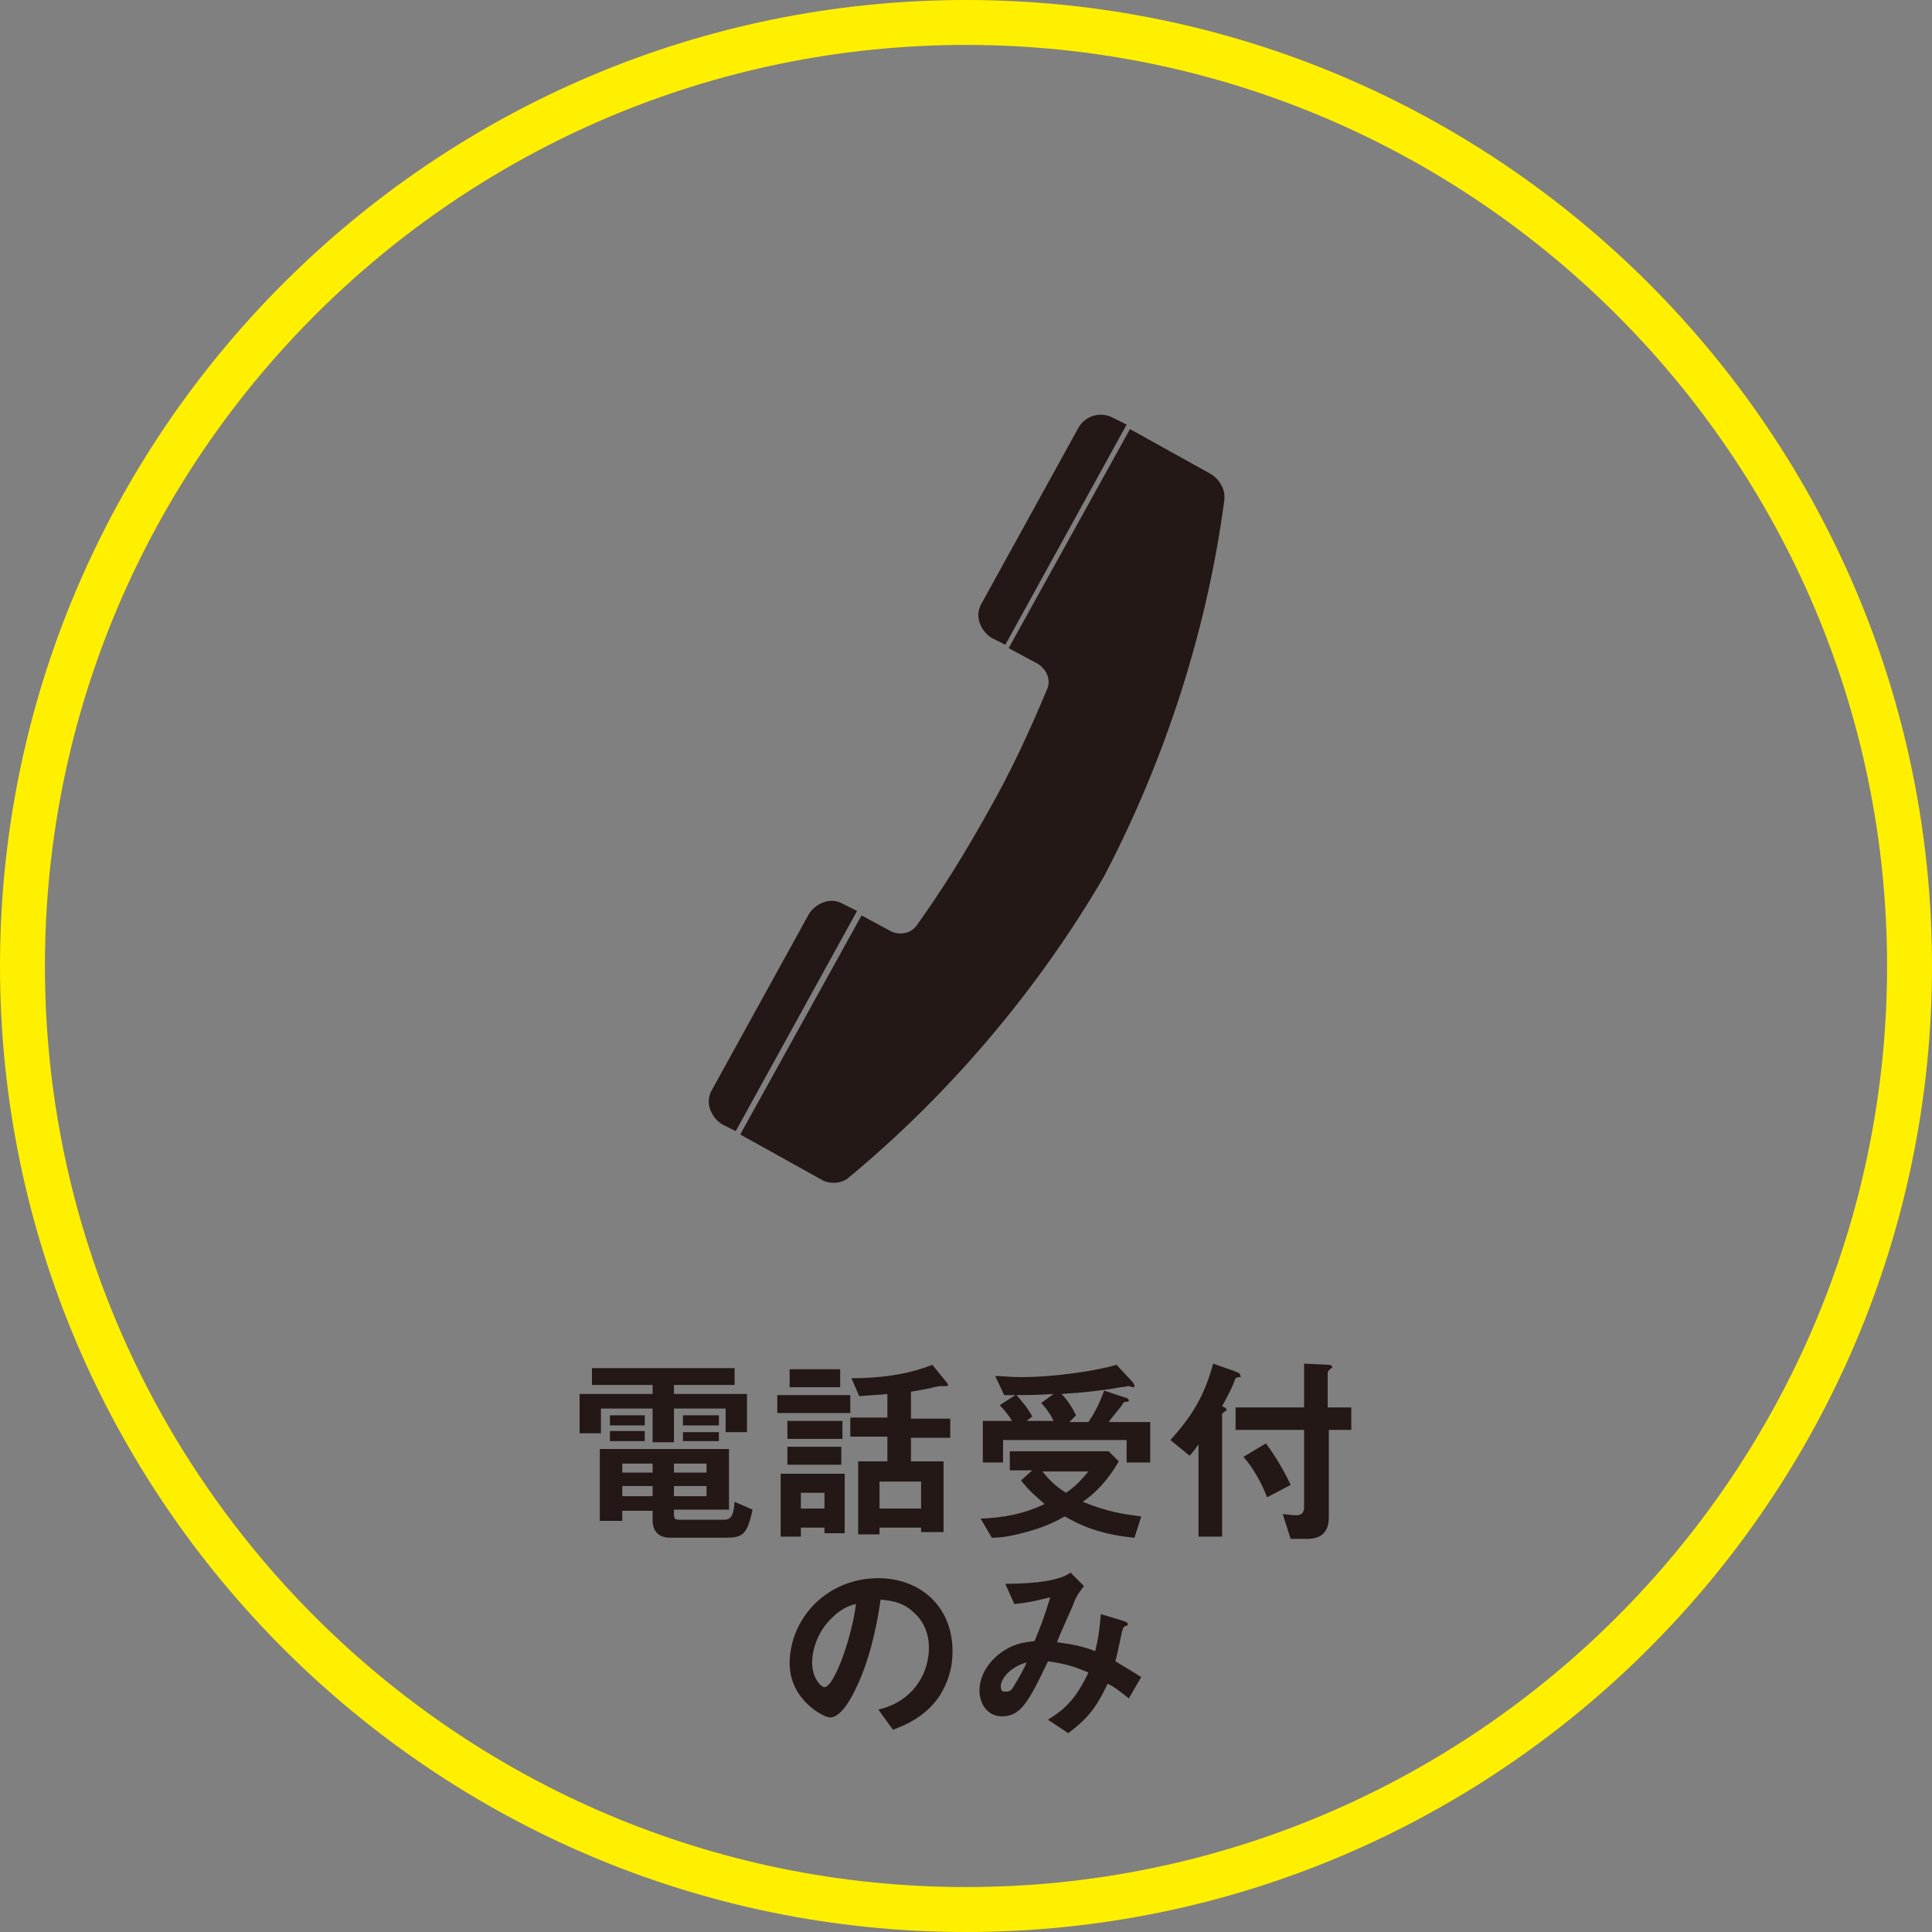
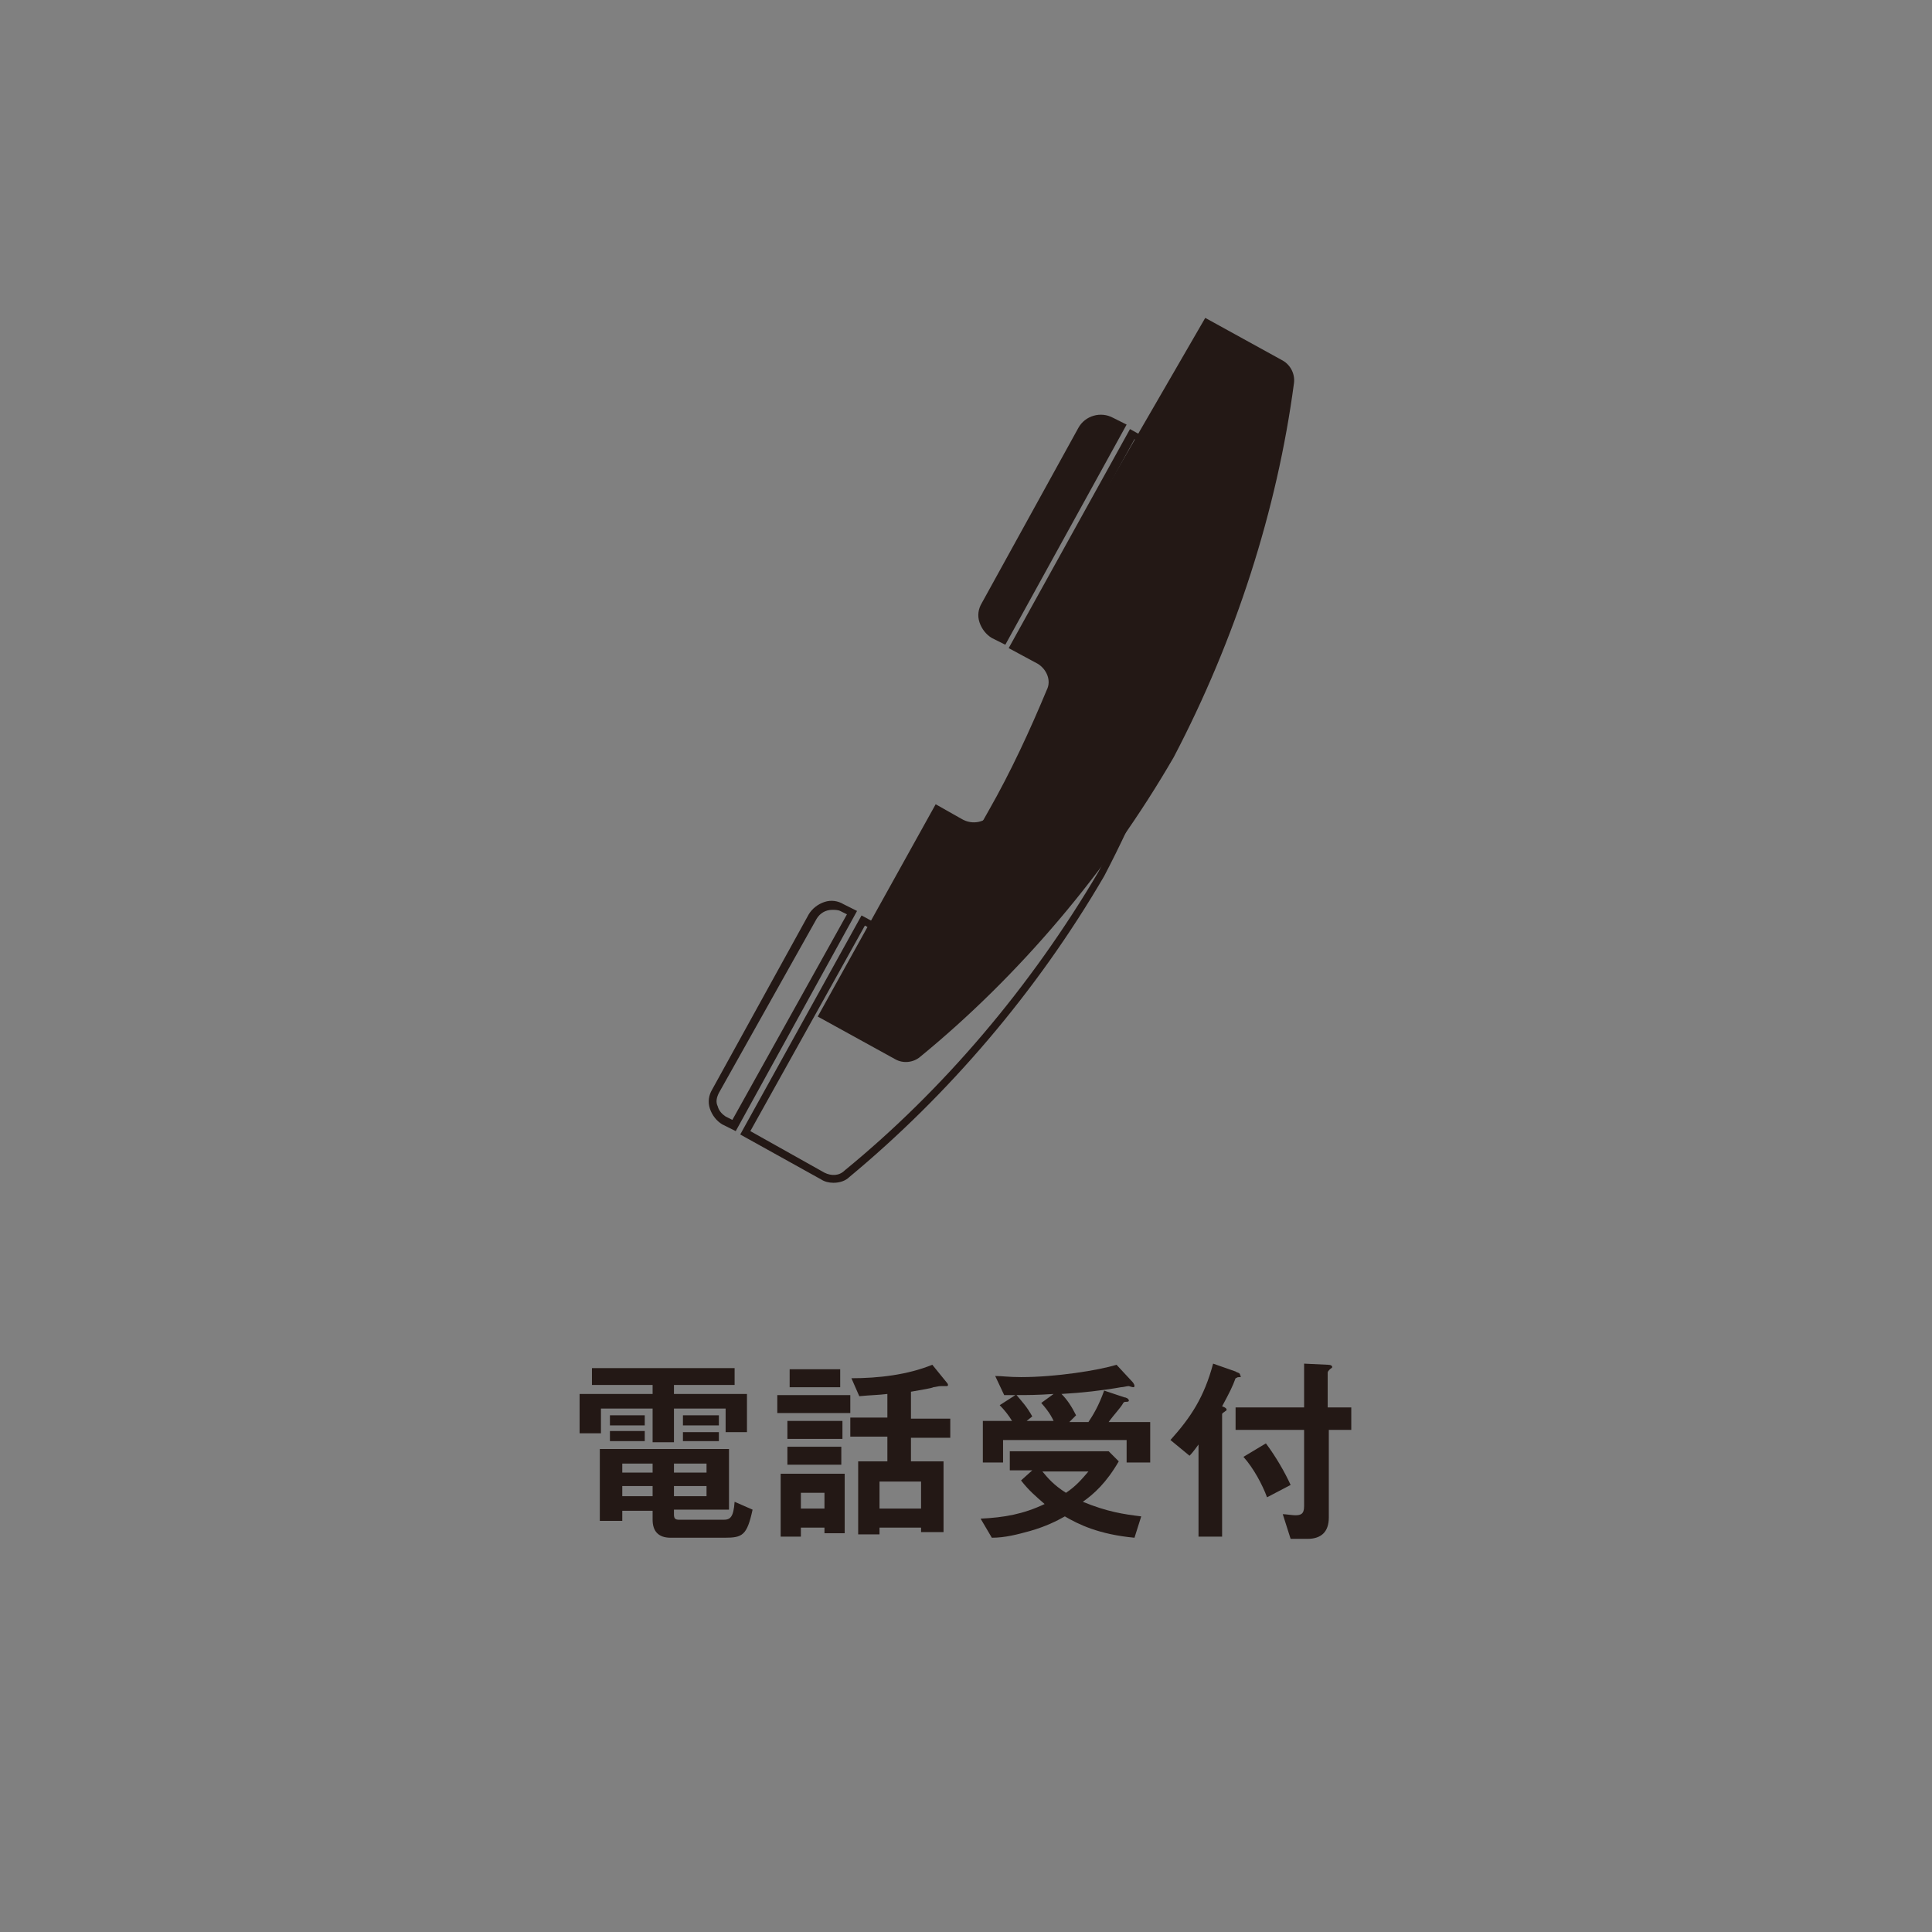
<svg xmlns="http://www.w3.org/2000/svg" version="1.1" id="レイヤー_1" x="0px" y="0px" viewBox="0 0 172 172" style="enable-background:new 0 0 172 172;" xml:space="preserve">
  <rect x="0" y="0" width="172" height="172" fill="#808080" stroke="none" />
  <style type="text/css">
	.st0{fill:#231815;}
	.st1{fill:#FFF000;}
</style>
  <g>
    <g>
      <g>
        <path class="st0" d="M64.6,127.5v-2.1H60v3h-1.9v-3h-4.6v2.2h-1.9v-3.5h6.5v-0.8h-5.4v-1.5h12.7v1.5H60v0.8h6.5v3.4H64.6z      M64.5,136.9h-4.8c-1.1,0-1.6-0.6-1.6-1.6v-0.8h-2.7v0.9h-2V129h11.5v5.4H60v0.4c0,0.4,0.1,0.5,0.5,0.5h3.9c0.6,0,0.9-0.2,1-1.6     l1.6,0.7C66.5,136.7,66.1,136.9,64.5,136.9z M54.3,126.9V126h3.1v0.9H54.3z M54.3,128.3v-0.9h3.1v0.9H54.3z M58.1,130.3h-2.7v0.8     h2.7V130.3z M58.1,132.3h-2.7v0.9h2.7V132.3z M62.9,130.3H60v0.8h2.9V130.3z M62.9,132.3H60v0.9h2.9V132.3z M60.8,126.8V126H64     v0.9H60.8z M60.8,128.3v-0.8H64v0.8H60.8z" />
      </g>
      <g>
        <path class="st0" d="M69.2,125.8v-1.6h6.5v1.6H69.2z M73.4,136.5V136h-2.1v0.8h-1.8v-5.6h5.7v5.3H73.4z M70.1,128.1v-1.6H75v1.6     H70.1z M70.1,130.4v-1.6h4.8v1.6H70.1z M70.3,123.5v-1.6h4.5v1.6H70.3z M73.4,132.9h-2.1v1.4h2.1V132.9z M81.1,127.9v2.2H84v6.3     h-2v-0.4h-3.7v0.6h-1.9v-6.5H79v-2.2h-3.3v-1.7H79v-2.1c-0.8,0.1-1.5,0.1-2.5,0.2l-0.7-1.6c2.4,0,5-0.3,7.2-1.2l1.3,1.6     c0,0,0.1,0.1,0.1,0.2c0,0,0,0.1-0.1,0.1c-0.1,0-0.4,0-0.5,0c-0.1,0-0.2,0-0.7,0.1c-0.2,0.1-0.9,0.2-2,0.4v2.4h3.5v1.7H81.1z      M82,131.9h-3.7v2.4H82V131.9z" />
      </g>
      <g>
        <path class="st0" d="M101,136.9c-3.2-0.3-5-1.2-6.2-1.9c-0.7,0.4-1.7,0.9-3.1,1.3c-1.1,0.3-2.2,0.6-3.4,0.6l-1-1.7     c2.1-0.1,3.8-0.4,5.7-1.3c-0.8-0.7-1.4-1.2-2.1-2.1l1-0.9h-2v-1.7h8.8l0.9,0.9c-1.1,1.9-2.2,2.9-3.2,3.6c2.2,0.9,3.6,1.1,5.2,1.3     L101,136.9z M100.3,130.2v-2h-11v2h-1.8v-3.7h2.6c-0.3-0.5-0.7-1-1.1-1.4l1.4-0.9c-0.3,0-0.7,0-1,0l-0.8-1.7     c0.6,0,1.2,0.1,2.3,0.1c3.1,0,6.9-0.6,8.5-1.1l1.3,1.4c0.1,0.1,0.3,0.3,0.3,0.5c0,0.1-0.1,0.1-0.1,0.1c-0.1,0-0.4-0.1-0.4-0.1     c-0.2,0-0.5,0.1-0.7,0.1c-1.7,0.3-3.5,0.5-5.3,0.6c0.5,0.5,0.9,1.1,1.3,1.9l-0.6,0.6h1.7c0.4-0.6,0.9-1.4,1.4-2.8l1.8,0.6     c0.1,0,0.4,0.1,0.4,0.3c0,0.1-0.2,0.1-0.2,0.1c-0.2,0-0.2,0-0.3,0.1c-0.2,0.4-0.8,1-1.3,1.7h3.7v3.6H100.3z M92.7,124.9l1.1-0.8     c-1.5,0.1-2.3,0.1-3.3,0.1c0.5,0.6,0.9,1,1.4,1.9l-0.5,0.4h2.4C93.7,126.3,93.5,125.8,92.7,124.9z M92.8,131     c0.5,0.6,1,1.2,2.1,1.9c0.9-0.6,1.4-1.2,2-1.9H92.8z" />
      </g>
      <g>
        <path class="st0" d="M110.3,122.6c-0.2,0-0.2,0.1-0.3,0.1c-0.3,0.8-0.5,1.2-1.2,2.5c0.3,0.1,0.4,0.2,0.4,0.3     c0,0.1-0.1,0.1-0.2,0.2c-0.2,0.1-0.2,0.2-0.2,0.2v10.9h-2.1v-8.2c-0.5,0.7-0.7,0.9-0.8,1l-1.7-1.4c1.8-2,3-3.8,3.8-6.8l2,0.7     c0.1,0.1,0.4,0.1,0.4,0.3C110.5,122.6,110.5,122.6,110.3,122.6z M118.3,127.4v7.7c0,1.3-0.7,1.9-1.9,1.9h-1.5l-0.7-2.2     c0.2,0,0.9,0.1,1.1,0.1c0.5,0,0.8-0.1,0.8-0.8v-6.8h-6.1v-2h6.1v-3.9l2.1,0.1c0.3,0,0.4,0.1,0.4,0.2c0,0.1-0.1,0.1-0.2,0.2     c-0.1,0.1-0.2,0.2-0.2,0.3v3.1h2.1v2H118.3z M112.8,133.3c-0.4-1.1-1.2-2.6-2.1-3.6l2-1.2c0.9,1.2,1.7,2.6,2.2,3.7L112.8,133.3z" />
      </g>
    </g>
    <g>
      <g>
-         <path class="st0" d="M83.7,150.9c-1.3,2-3.2,2.7-4.2,3.1l-1.3-1.8c0.8-0.2,2.1-0.6,3.2-1.9c1.1-1.3,1.3-2.8,1.3-3.6     c0-1-0.3-2.2-1.3-3.1c-1.1-1.1-2.4-1.1-3-1.2c-0.6,4.2-1.6,6.7-2.2,7.9c-0.5,1.1-1.4,2.6-2.3,2.6c-0.6,0-3.6-1.6-3.6-4.8     c0-4,3.3-7.6,7.9-7.6c3.7,0,6.6,2.5,6.6,6.5C84.8,148.7,84.3,149.9,83.7,150.9z M74.1,144c-1.3,1.2-1.8,2.9-1.8,4     c0,1.4,0.8,2.2,1.1,2.2c0.9,0,2.5-4.7,2.8-7.4C75.7,142.9,74.9,143.2,74.1,144z" />
-       </g>
+         </g>
      <g>
-         <path class="st0" d="M100.5,151.2c-0.9-0.7-1.4-1.1-1.9-1.3c-1,2.2-1.9,3.2-3.5,4.4l-1.8-1.2c1.6-1,2.5-1.9,3.6-4.2     c-1.4-0.6-2.2-0.8-3.6-1c-1.8,3.8-2.5,4.9-4.1,4.9c-1.2,0-2-1-2-2.3c0-1.4,0.9-2.7,2.1-3.5c1.2-0.8,2.2-0.8,2.8-0.9     c0.5-1.2,0.9-2.2,1.4-3.9c-1.6,0.4-2.2,0.5-3.2,0.6l-0.8-1.8c2.7,0,4.9-0.3,5.8-1l1.2,1.2c-0.2,0.3-0.6,0.7-0.9,1.5     c0,0.1-1.3,2.9-1.5,3.5c1.5,0.2,2.4,0.4,3.4,0.8c0.3-1.2,0.4-2,0.5-3.3l2,0.6c0.2,0.1,0.4,0.1,0.4,0.3c0,0.1,0,0.1-0.3,0.2     c-0.1,0.1-0.1,0.1-0.2,0.4c-0.2,0.9-0.3,1.5-0.6,2.7c1,0.6,1.5,0.9,2.3,1.4L100.5,151.2z M89.1,150.1c0,0.5,0.2,0.5,0.4,0.5     c0.2,0,0.5,0,0.7-0.4c0.4-0.6,1.1-1.9,1.2-2.2C89.9,148.4,89.1,149.5,89.1,150.1z" />
-       </g>
+         </g>
    </g>
  </g>
  <g>
    <g>
-       <path class="st0" d="M90.4,57.5l2.3,1.3c1,0.5,1.4,1.7,0.9,2.7c-1.5,3.7-3.3,7.3-5.2,10.8c-2,3.5-4.1,7-6.4,10.2    c-0.6,0.9-1.8,1.2-2.8,0.6l-2.3-1.3l-10.5,18.9l6.9,3.8c0.7,0.4,1.6,0.3,2.2-0.2c8.8-7.2,16.7-16.5,22.6-26.7l0,0    c5.5-10.5,9.2-22,10.7-33.3c0.1-0.8-0.3-1.6-1-2l-6.9-3.8L90.4,57.5z" />
+       <path class="st0" d="M90.4,57.5l2.3,1.3c1,0.5,1.4,1.7,0.9,2.7c-1.5,3.7-3.3,7.3-5.2,10.8c-0.6,0.9-1.8,1.2-2.8,0.6l-2.3-1.3l-10.5,18.9l6.9,3.8c0.7,0.4,1.6,0.3,2.2-0.2c8.8-7.2,16.7-16.5,22.6-26.7l0,0    c5.5-10.5,9.2-22,10.7-33.3c0.1-0.8-0.3-1.6-1-2l-6.9-3.8L90.4,57.5z" />
      <path class="st0" d="M74.2,105.3c-0.4,0-0.8-0.1-1.1-0.3l-7.2-4l10.8-19.5l2.6,1.4c0.8,0.4,1.8,0.2,2.3-0.5    c2.3-3.2,4.4-6.6,6.4-10.2c2-3.5,3.7-7.2,5.2-10.8c0.4-0.8,0-1.8-0.8-2.3l-2.6-1.4l10.8-19.5l7.2,4c0.8,0.5,1.3,1.4,1.2,2.3    c-1.5,11.4-5.2,23-10.7,33.5c-6,10.3-13.9,19.5-22.7,26.8C75.3,105.1,74.8,105.3,74.2,105.3z M66.8,100.7l6.6,3.7    c0.6,0.3,1.3,0.3,1.8-0.2c8.8-7.2,16.6-16.4,22.6-26.6c5.5-10.4,9.2-21.9,10.6-33.2c0.1-0.7-0.2-1.3-0.8-1.6l-6.6-3.7L90.9,57.4    l1.9,1.1c1.1,0.6,1.6,2,1.1,3.1c-1.5,3.7-3.3,7.3-5.3,10.9c-2,3.5-4.1,7-6.5,10.2c-0.7,1-2.1,1.4-3.3,0.7L77,82.4L66.8,100.7z" />
    </g>
    <g>
-       <path class="st0" d="M75.9,81.3L75,80.9c-0.9-0.5-2.1-0.2-2.6,0.8l-8.6,15.6c-0.5,0.9-0.2,2.1,0.8,2.6l0.9,0.5L75.9,81.3z" />
      <path class="st0" d="M65.5,100.7l-1.2-0.6c-0.5-0.3-0.9-0.8-1.1-1.4c-0.2-0.6-0.1-1.2,0.2-1.7l8.6-15.6c0.3-0.5,0.8-0.9,1.4-1.1    c0.6-0.2,1.2-0.1,1.7,0.2l1.2,0.6L65.5,100.7z M74.1,81c-0.6,0-1.1,0.3-1.4,0.8L64,97.3c-0.2,0.4-0.3,0.8-0.1,1.2    c0.1,0.4,0.4,0.7,0.7,0.9l0.6,0.3l10.2-18.3l-0.6-0.3C74.6,81,74.3,81,74.1,81z" />
    </g>
    <g>
      <path class="st0" d="M99.9,38L99,37.6c-0.9-0.5-2.1-0.2-2.6,0.8l-8.6,15.6c-0.5,0.9-0.2,2.1,0.8,2.6l0.9,0.5L99.9,38z" />
      <path class="st0" d="M89.5,57.4l-1.2-0.6c-0.5-0.3-0.9-0.8-1.1-1.4c-0.2-0.6-0.1-1.2,0.2-1.7l8.6-15.6c0.6-1.1,2-1.5,3.1-0.9    l1.2,0.6L89.5,57.4z M98.1,37.7c-0.6,0-1.1,0.3-1.4,0.8L88.1,54c-0.2,0.4-0.3,0.8-0.1,1.2c0.1,0.4,0.4,0.7,0.8,0.9l0.5,0.3    l10.2-18.3l-0.6-0.3C98.6,37.7,98.4,37.7,98.1,37.7z" />
    </g>
  </g>
  <g>
-     <path class="st1" d="M86,172c-47.4,0-86-38.6-86-86S38.6,0,86,0s86,38.6,86,86S133.4,172,86,172z M86,4C40.8,4,4,40.8,4,86   s36.8,82,82,82s82-36.8,82-82S131.2,4,86,4z" />
-   </g>
+     </g>
</svg>